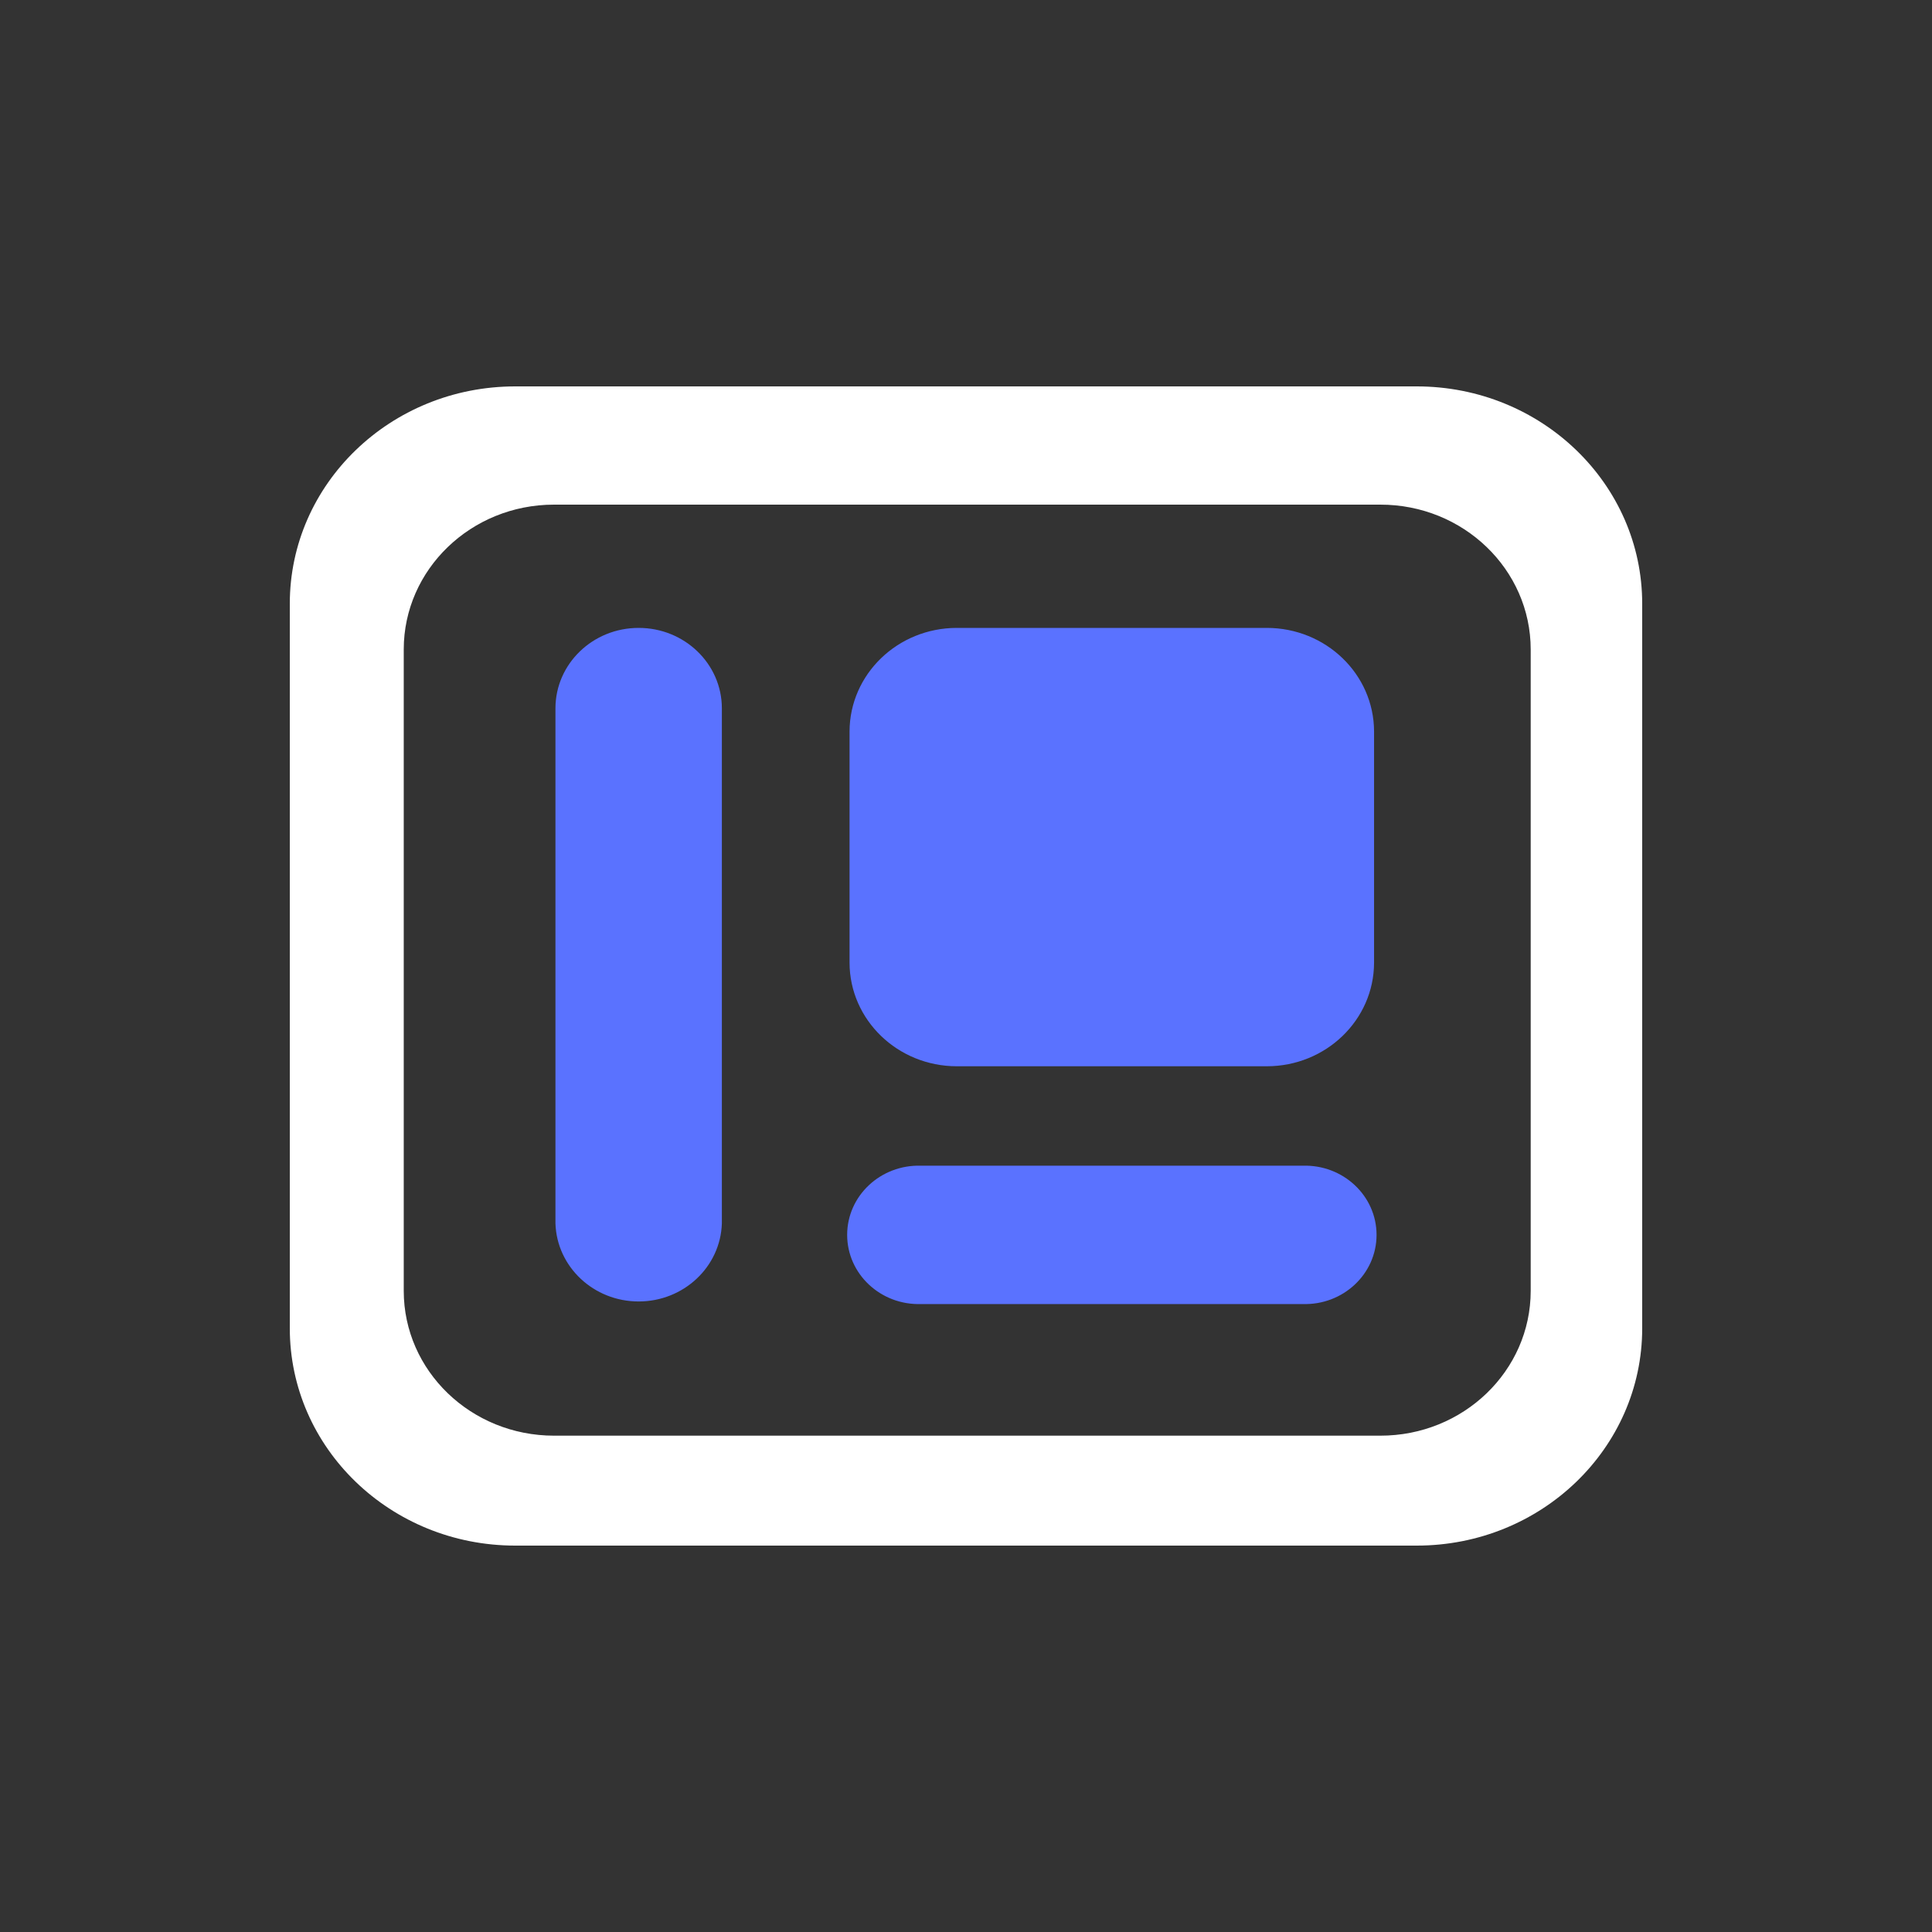
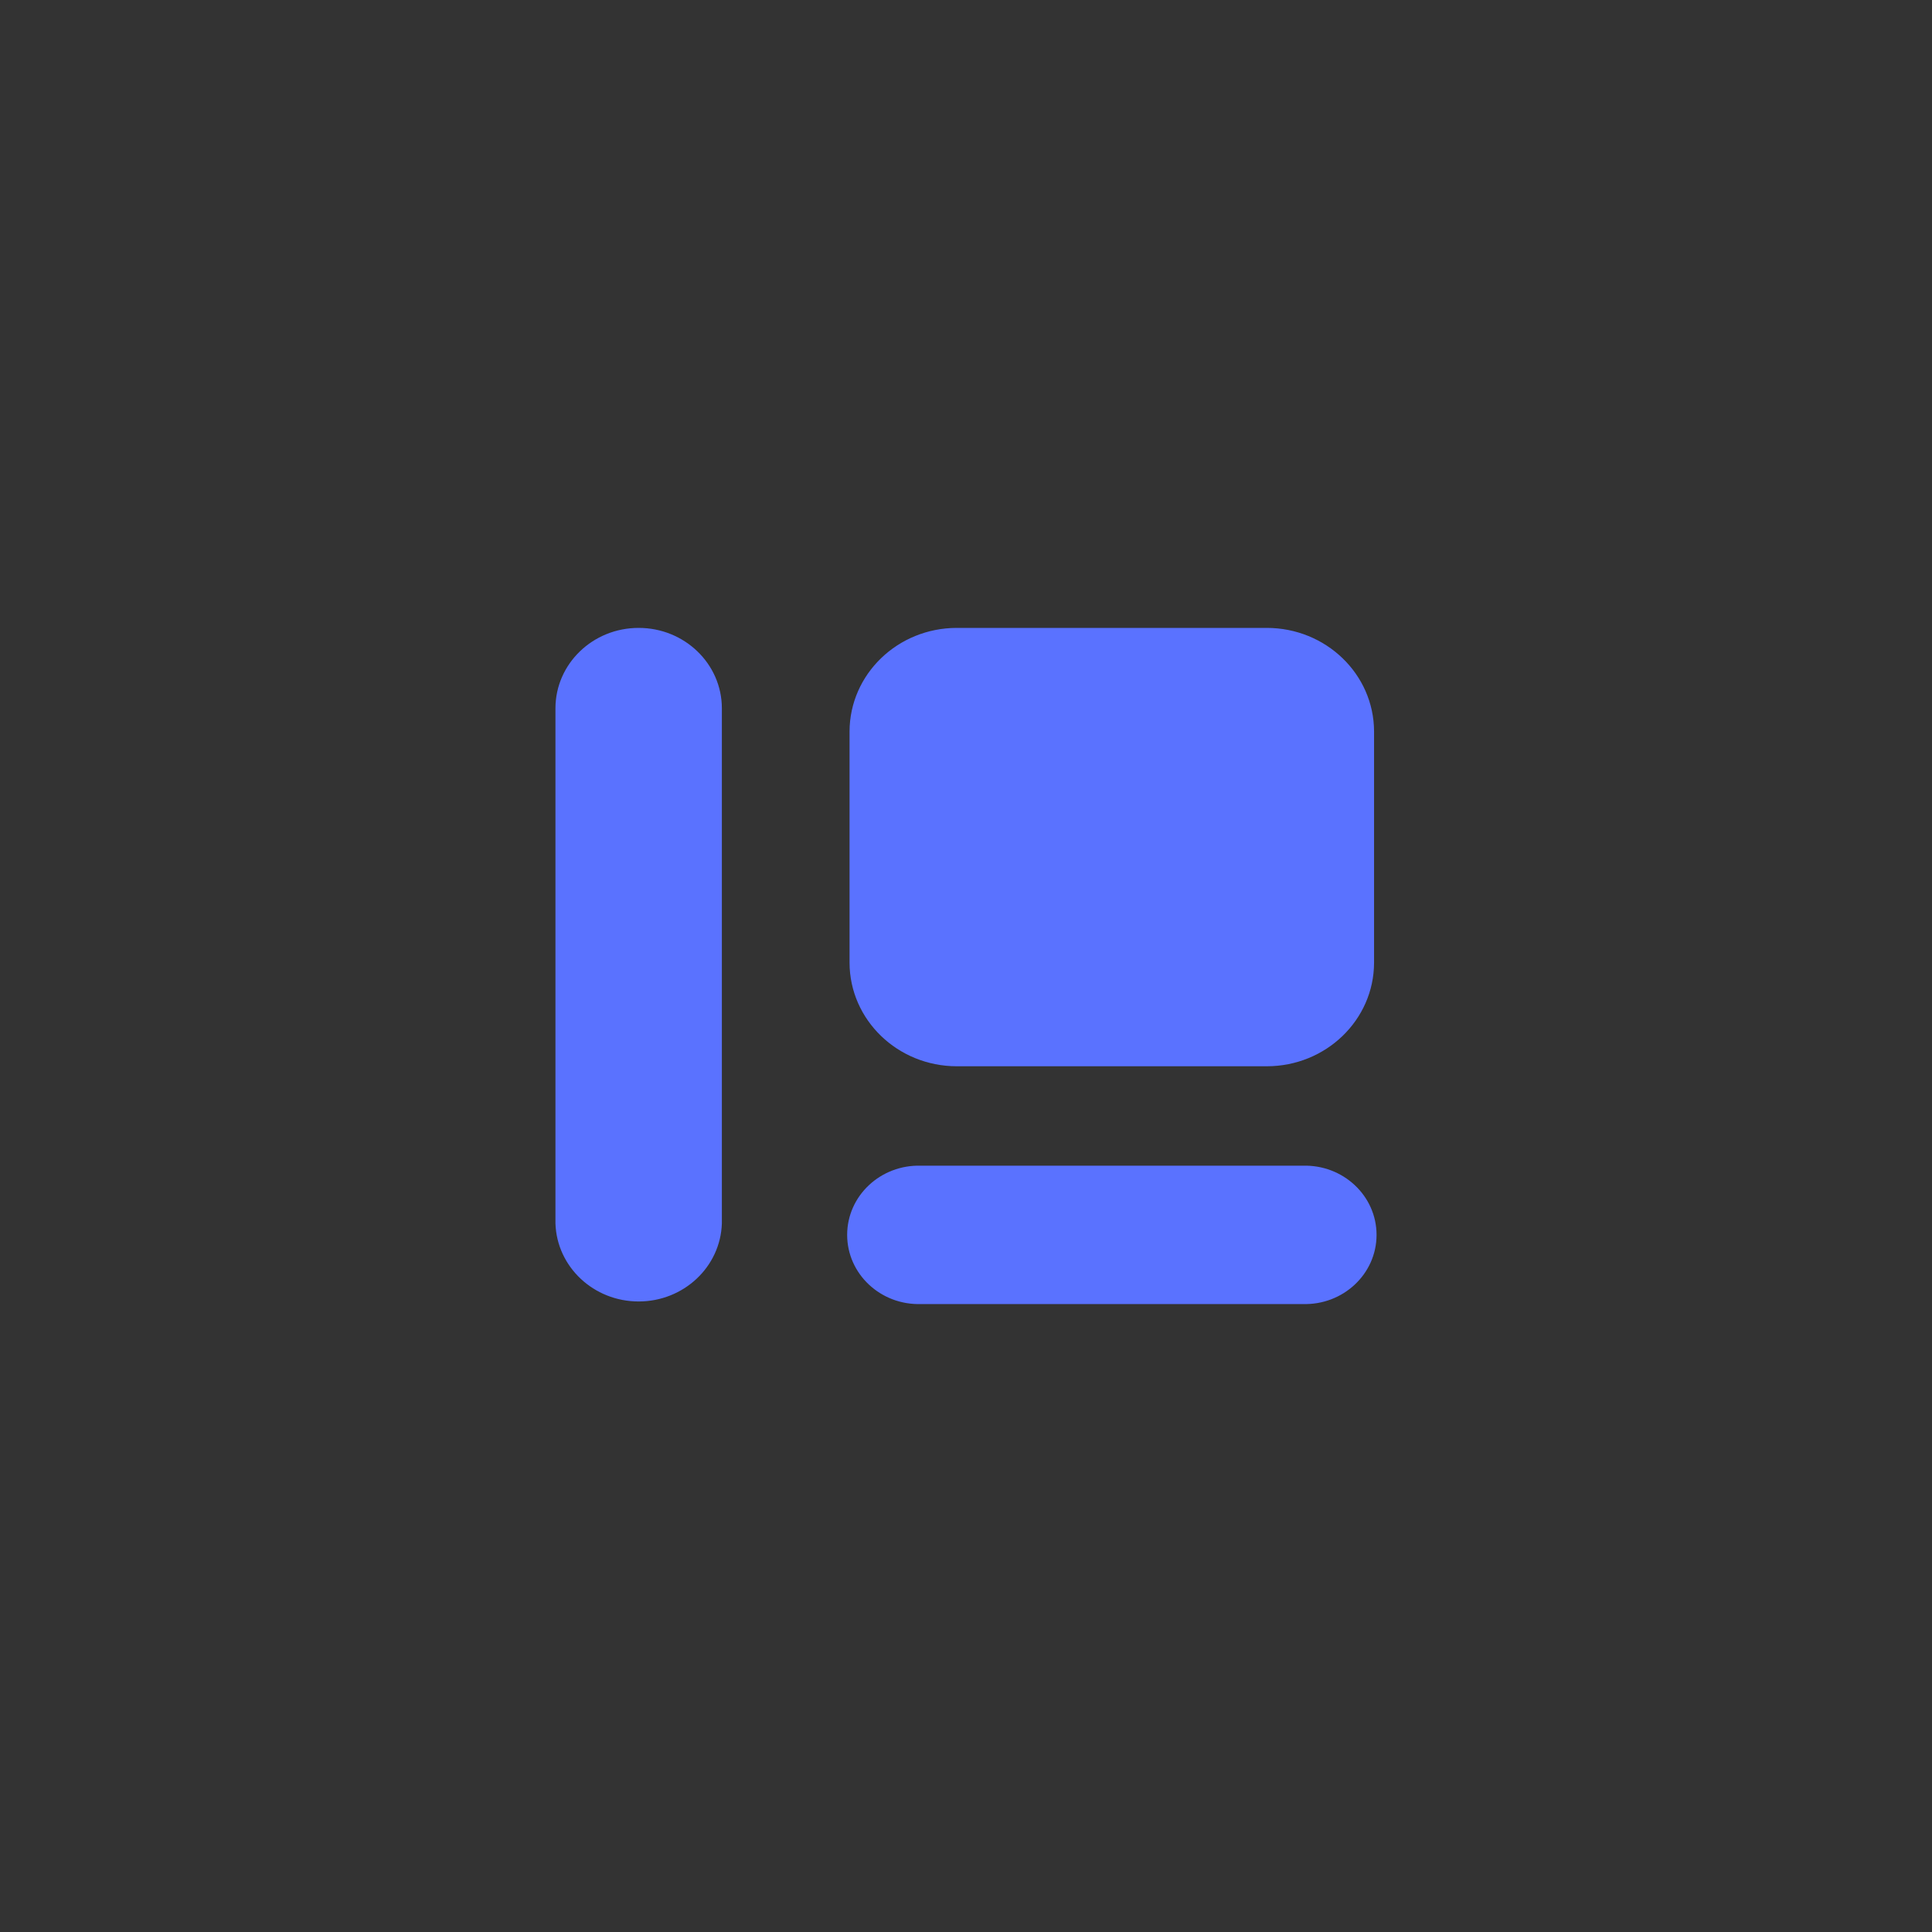
<svg xmlns="http://www.w3.org/2000/svg" fill="none" version="1.1" width="80" height="80" viewBox="0 0 80 80">
  <rect x="0" y="0" width="80" height="80" fill="#333333" stroke="none" />
  <defs>
    <clipPath id="master_svg0_72_35146">
      <rect x="0" y="0" width="80" height="80" rx="0" />
    </clipPath>
  </defs>
  <g clip-path="url(#master_svg0_72_35146)">
    <g>
      <path d="M26.447,26C28.345,26,29.885,27.485,29.891,29.321L29.891,50.661C29.833,52.461,28.307,53.891,26.445,53.891C24.583,53.891,23.058,52.461,23,50.661L23,29.321C23.006,27.484,24.548,25.998,26.447,26ZM38.142,48.269L53.937,48.269C55.612,48.215,57,49.513,57,51.134C57,52.754,55.612,54.053,53.937,53.998L38.142,53.998C36.467,54.053,35.079,52.754,35.079,51.134C35.079,49.513,36.467,48.215,38.142,48.269ZM39.622,26L52.453,26C54.904,26,56.892,27.918,56.897,30.288L56.897,39.867C56.89,42.236,54.903,44.152,52.453,44.152L39.622,44.152C37.173,44.152,35.185,42.236,35.178,39.867L35.178,30.288C35.184,27.918,37.172,26,39.622,26Z" fill="#5A72FF" fill-opacity="1" style="mix-blend-mode:passthrough" />
    </g>
    <g>
-       <path d="M57.15,20.896L22.941,20.896C19.505,20.896,16.72,23.58,16.718,26.892L16.718,53.453C16.72,56.764,19.505,59.448,22.941,59.448L57.15,59.448C60.59,59.454,63.382,56.768,63.383,53.453L63.383,26.895C63.383,23.578,60.591,20.89,57.15,20.896ZM58.665,16C63.825,16,68.006,20.035,68,25.009L68,55.001C68,59.972,63.819,64.002,58.662,64L21.334,64C16.172,64,11.99,59.961,12,54.984L12,25.009C11.994,20.035,16.175,16,21.334,16L58.665,16Z" fill="#FFFFFF" fill-opacity="1" style="mix-blend-mode:passthrough" />
-     </g>
+       </g>
  </g>
</svg>